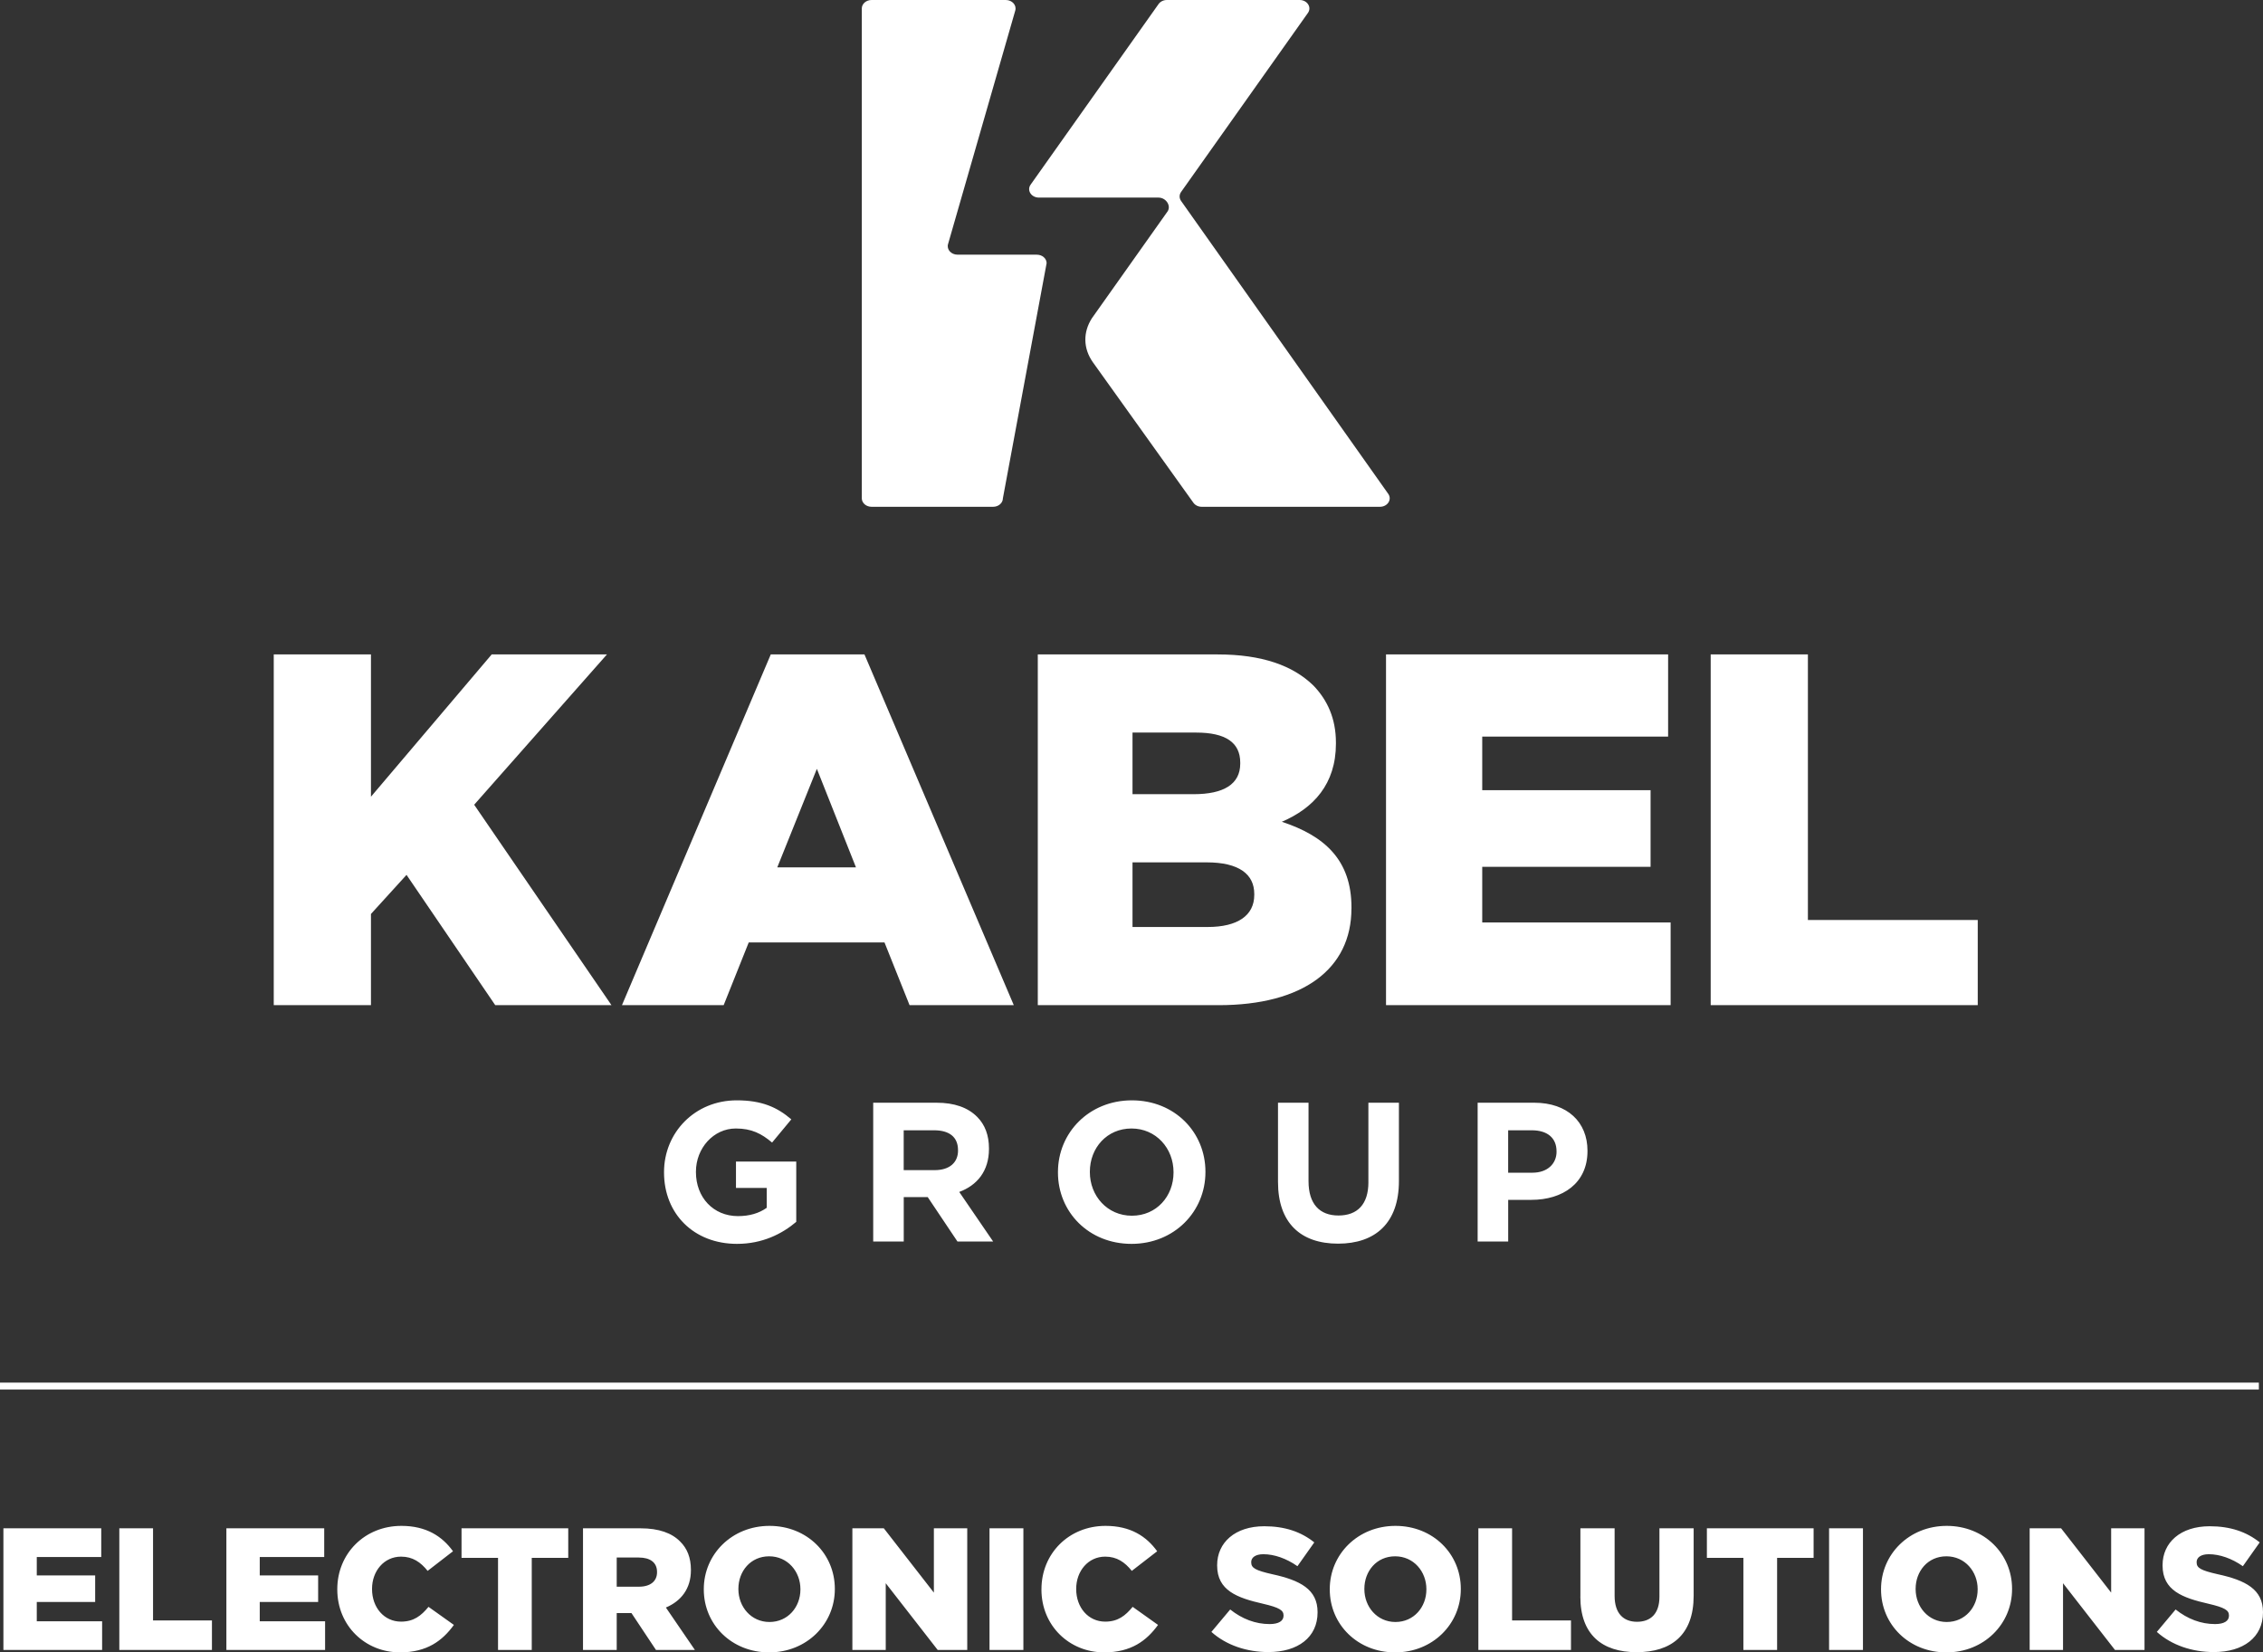
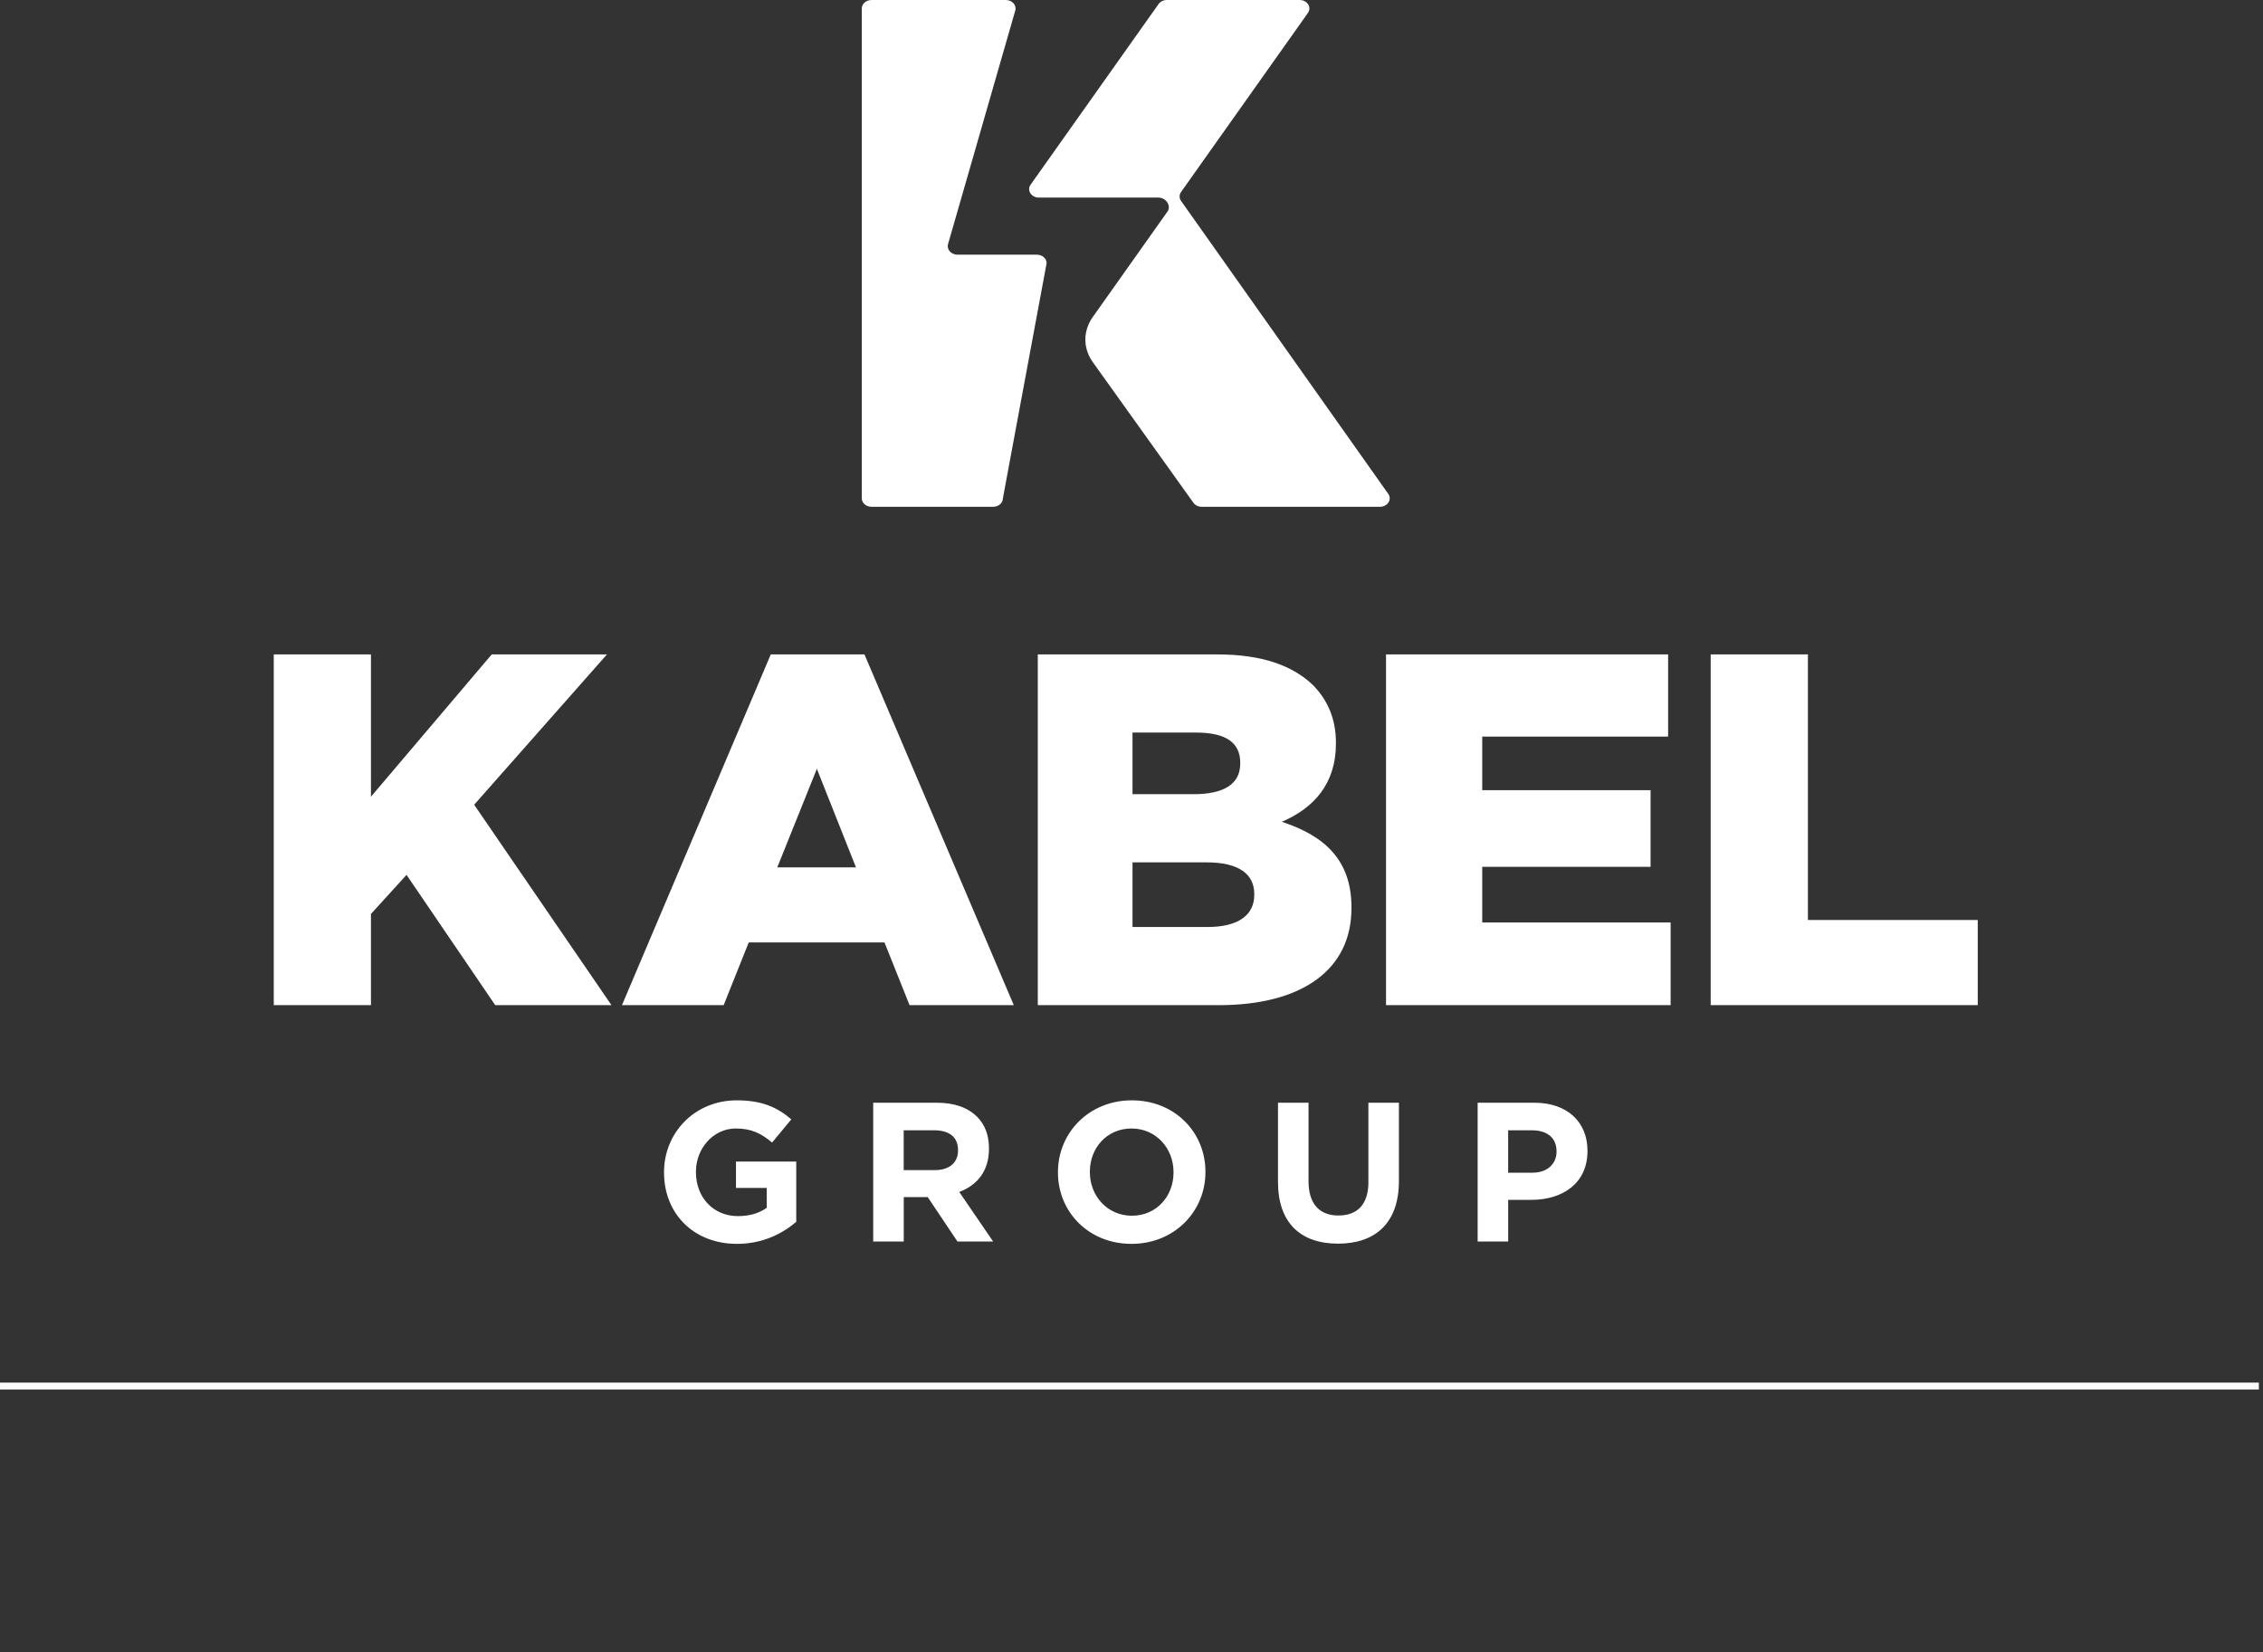
<svg xmlns="http://www.w3.org/2000/svg" xml:space="preserve" width="57.252mm" height="41.804mm" version="1.1" style="shape-rendering:geometricPrecision; text-rendering:geometricPrecision; image-rendering:optimizeQuality; fill-rule:evenodd; clip-rule:evenodd" viewBox="0 0 5725.2 4180.41">
  <rect x="0" y="0" width="5725.2" height="4180.41" fill="#333333" stroke="none" />
  <defs>
    <style type="text/css">
   
    .fil0 {fill:white}
   
  </style>
  </defs>
  <g id="Camada_x0020_1">
    <g id="_2271951343712">
-       <path class="fil0" d="M8.62 3866.48l247.51 0 0 72.58 -163.09 0 0 46.61 147.73 0 0 67.24 -147.73 0 0 48.84 165.32 0 0 72.49 -249.74 0 0 -307.76zm5448.03 262.04l47.49 -56.67c30.3,24.13 64.19,36.91 99.78,36.91 22.86,0 35.16,-7.91 35.16,-21.09l0 -0.87c0,-12.73 -10.08,-19.77 -51.88,-29.45 -65.46,-14.95 -116.08,-33.42 -116.08,-96.73l0 -0.87c0,-57.15 45.33,-98.48 119.15,-98.48 52.28,0 93.21,14.07 126.63,40.85l-42.63 60.22c-28.15,-19.82 -58.92,-30.32 -86.17,-30.32 -20.64,0 -30.8,8.78 -30.8,19.81l0 0.88c0,14.07 10.56,20.24 53.18,29.9 70.75,15.37 114.72,38.23 114.72,95.85l0 0.88c0,62.84 -49.63,100.25 -124.38,100.25 -54.53,0 -106.41,-17.17 -144.22,-51.01l0.05 -0.06zm-321.84 -262.04l79.62 0 126.63 162.69 0 -162.69 84.4 0 0 307.76 -74.75 0 -131.42 -168.83 0 168.83 -84.42 0 0 -307.76 -0.06 0zm-375.94 154.76l0 -0.88c0,-88.34 71.22,-160.04 166.18,-160.04 94.99,0 165.31,70.77 165.31,159.17l0 0.87c0,88.35 -71.22,160.05 -166.18,160.05 -94.99,0 -165.31,-70.75 -165.31,-159.17zm244.44 0l0 -0.88c0,-44.37 -32.06,-83.05 -79.13,-83.05 -47.07,0 -77.79,37.81 -77.79,82.23l0 0.87c0,44.45 32.07,83.08 78.66,83.08 46.62,0 78.26,-37.81 78.26,-82.18l0 -0.07zm-375.89 -154.76l85.7 0 0 307.76 -85.7 0 0 -307.76zm-216.8 74.75l-92.34 0 0 -74.75 269.98 0 0 74.75 -92.34 0 0 233.01 -85.3 0 0 -233.01zm-412.35 98l0 -172.75 86.57 0 0 171c0,44.45 22.46,65.48 56.7,65.48 34.24,0 56.7,-20.21 56.7,-63.31l0 -173.22 86.57 0 0 170.57c0,99.38 -56.67,142.88 -144.2,142.88 -87.52,0 -142.47,-44.37 -142.47,-140.71l0.13 0.06zm-258.13 -172.75l85.3 0 0 233.02 149.02 0 0 74.74 -234.32 0 0 -307.76zm-375.95 154.76l0 -0.88c0,-88.34 71.23,-160.04 166.19,-160.04 94.98,0 165.34,70.77 165.34,159.17l0 0.87c0,88.35 -71.23,160.05 -166.21,160.05 -94.96,0 -165.32,-70.75 -165.32,-159.17zm244.45 0l0 -0.88c0,-44.37 -32.06,-83.05 -79.13,-83.05 -47.07,0 -77.79,37.81 -77.79,82.23l0 0.87c0,44.45 32.07,83.08 78.66,83.08 46.62,0 78.26,-37.81 78.26,-82.18l0 -0.07zm-543.85 107.28l47.49 -56.67c30.3,24.13 64.19,36.91 99.78,36.91 22.86,0 35.19,-7.91 35.19,-21.09l0 -0.87c0,-12.73 -10.11,-19.77 -51.89,-29.45 -65.48,-14.95 -116.1,-33.42 -116.1,-96.73l0 -0.87c0,-57.15 45.33,-98.48 119.15,-98.48 52.28,0 93.21,14.07 126.63,40.85l-42.63 60.22c-28.15,-19.82 -58.92,-30.32 -86.17,-30.32 -20.64,0 -30.77,8.78 -30.77,19.81l0 0.88c0,14.07 10.53,20.24 53.15,29.9 70.78,15.37 114.72,38.23 114.72,95.85l0 0.88c0,62.84 -49.63,100.25 -124.38,100.25 -54.53,0 -106.41,-17.17 -144.22,-51.01l0.05 -0.06zm-429.99 -107.28l0 -0.88c0,-89.69 69,-160.04 162.22,-160.04 62.89,0 103.28,26.37 130.53,64.21l-64.18 49.64c-17.59,-21.99 -37.8,-36.04 -67.31,-36.04 -43.07,0 -73.39,36.46 -73.39,81.36l0 0.87c0,46.2 30.32,82.21 73.39,82.21 32.15,0 51.02,-14.95 69.48,-37.41l64.18 45.72c-29.02,40.05 -68.12,69.48 -136.27,69.48 -87.95,0 -158.71,-67.26 -158.71,-159.18l0.06 0.06zm-131.43 -154.76l85.7 0 0 307.76 -85.7 0 0 -307.76zm-346.94 0l79.55 0 126.63 162.69 0 -162.69 84.42 0 0 307.76 -74.75 0 -131.44 -168.83 0 168.83 -84.41 0 0 -307.76zm-375.9 154.76l0 -0.88c0,-88.34 71.23,-160.04 166.2,-160.04 94.97,0 165.32,70.77 165.32,159.17l0 0.87c0,88.35 -71.23,160.05 -166.2,160.05 -94.97,0 -165.32,-70.75 -165.32,-159.17zm244.46 0l0 -0.88c0,-44.37 -32.12,-83.05 -79.14,-83.05 -47.02,0 -77.8,37.81 -77.8,82.23l0 0.87c0,44.45 32.07,83.08 78.68,83.08 46.6,0 78.26,-37.81 78.26,-82.18l0 -0.07zm-550.07 -154.76l145.51 0c47.01,0 79.55,12.3 100.25,33.42 17.99,17.57 27.26,41.33 27.26,71.62l0 0.9c0,47.07 -25.04,78.26 -63.32,94.48l73.4 107.29 -98.49 0 -61.96 -93.21 -37.35 0 0 93.21 -85.3 0 0 -307.76 0 0.05zm141.58 147.72c29.02,0 45.73,-14.05 45.73,-36.46l0 -0.88c0,-24.15 -17.59,-36.46 -46.2,-36.46l-55.81 0 0 73.88 56.28 0 0 -0.08zm-356.55 -72.97l-92.33 0 0 -74.75 269.96 0 0 74.75 -92.33 0 0 233.01 -85.3 0 0 -233.01zm-406.67 80.01l0 -0.88c0,-89.69 68.99,-160.04 162.21,-160.04 62.84,0 103.29,26.37 130.55,64.21l-64.19 49.64c-17.59,-21.99 -37.81,-36.04 -67.24,-36.04 -43.09,0 -73.4,36.46 -73.4,81.36l0 0.87c0,46.2 30.31,82.21 73.4,82.21 32.12,0 51,-14.95 69.47,-37.41l64.19 45.72c-29.02,40.05 -68.12,69.48 -136.3,69.48 -87.94,0 -158.69,-67.26 -158.69,-159.18l0 0.06zm-280.58 -154.76l247.51 0 0 72.58 -163.09 0 0 46.61 147.73 0 0 67.24 -147.73 0 0 48.84 165.32 0 0 72.49 -249.74 0 0 -307.76zm-270.84 0l85.3 0 0 233.02 149.02 0 0 74.74 -234.32 0 0 -307.76z" />
      <polygon class="fil0" points="5714.73,3497.86 -0,3497.86 -0,3515.43 5714.73,3515.43 " />
      <path class="fil0" d="M2623.19 644.28l-200.79 0c-16.06,0 -27.85,-13.13 -23.92,-26.67l170.07 -590.93c3.93,-13.55 -7.86,-26.68 -23.92,-26.68l-339.67 0c-13.6,0 -24.68,9.62 -24.68,21.46l0 1239.19c0,11.84 11.02,21.46 24.68,21.46l307.6 0c13.6,0 24.68,-9.62 24.68,-21.46l110.63 -594.86c0,-11.84 -11.03,-21.45 -24.68,-21.45l0 -0.06zm1258.58 2145.51l-143.45 0 0 351.1 77.28 0 0 -105.36 58.66 0c78.74,0 141.95,-41.62 141.95,-123.4l0 -0.98c0,-72.22 -50.67,-121.36 -134.44,-121.36zm56.17 123.87c0,30.09 -22.57,53.18 -61.19,53.18l-61.23 0 0 -107.33 59.69 0c38.63,0 62.68,18.58 62.68,53.15l0 1 0.05 0zm-475.98 77.21c0,56.17 -28.07,84.24 -75.73,84.24 -47.67,0 -75.75,-29.08 -75.75,-86.76l0 -198.61 -77.25 0 0 200.6c0,103.82 57.67,156 151.95,156 94.27,0 153.98,-52.18 153.98,-158.46l0 -198.09 -77.25 0 0 201.16 0.05 -0.08zm-598.35 -207.11c-108.34,0 -187.08,81.79 -187.08,181.55l0 1c0,99.83 77.73,180.56 186.08,180.56 108.33,0 187.05,-81.79 187.05,-181.56l0 -0.98c0,-99.84 -77.74,-180.57 -186.05,-180.57zm105.32 182.55c0,60.2 -43.15,109.33 -105.32,109.33 -62.2,0 -106.36,-50.16 -106.36,-110.33l0 -0.98c0,-60.22 43.15,-109.34 105.36,-109.34 62.19,0 106.32,50.18 106.32,110.32l0 1zm-466.92 -59.69l0 -1c0,-33.57 -10.02,-60.18 -30.07,-80.24 -23.57,-23.57 -57.69,-35.59 -102.3,-35.59l-160.51 0 0 351.1 77.26 0 0 -112.32 60.68 0 75.21 112.32 90.28 0 -85.76 -125.39c44.61,-16.54 75.21,-52.17 75.21,-108.82l0 -0.06zm-78.26 4.05c0,30.09 -21.05,49.67 -59.21,49.67l-78.26 0 0 -100.83 76.73 0c38.11,0 60.68,16.51 60.68,50.16l0 1 0.06 0zm-561.74 94.75l77.74 0 0 50.17c-19.58,14.07 -44.15,21.06 -72.75,21.06 -62.2,0 -106.35,-47.15 -106.35,-111.34l0 -0.98c0,-59.69 44.61,-109.34 100.83,-109.34 40.1,0 65.19,13.02 91.81,35.58l48.66 -58.68c-36.12,-31.06 -75.22,-48.13 -137.94,-48.13 -106.35,0 -184.08,81.79 -184.08,181.55l0 1c0,104.36 75.21,180.56 184.54,180.56 64.2,0 113.85,-25.09 149.97,-55.7l0 -152.48 -152.49 0 0 66.73 0.06 0zm2711.83 -677.99l0 -671.83 -245.93 0 0 887.33 675.64 0 0 -215.5 -429.71 0zm-823.91 -134.37l425.9 0 0 -193.92 -425.9 0 0 -135.66 470.27 0 0 -207.88 -713.69 0 0 887.33 720.04 0 0 -209.17 -476.62 0 0 -140.7zm-330.81 105.23l0 -2.52c0,-120.41 -68.47,-181.26 -176.24,-216.73 79.85,-34.24 136.9,-95.09 136.9,-197.74l0 -2.52c0,-60.85 -21.51,-107.75 -57.05,-144.51 -51.93,-50.71 -130.54,-78.61 -242.12,-78.61l-455.08 0 0 887.33 457.6 0c212.99,0 335.91,-91.28 335.91,-244.64l0.08 -0.06zm-553.95 -444.95l160.99 0c74.8,0 111.55,25.32 111.55,76.03l0 2.52c0,52 -41.86,77.33 -117.9,77.33l-154.64 0 0 -155.94 0 0.06zm308.02 410.72c0,51.94 -41.86,81.13 -117.9,81.13l-190.12 0 0 -163.5 187.61 0c82.42,0 120.41,30.42 120.41,79.85l0 2.52zm-1223.18 -608.46l-376.49 887.33 257.3 0 63.38 -158.58 343.53 0 63.38 158.58 263.69 0 -377.78 -887.33 -237.07 0 0.06 0zm16.47 538.69l100.13 -249.21 98.9 249.21 -199.03 0zm-430.89 -538.69l-291.59 0 -305.49 360.01 0 -360.01 -245.93 0 0 887.33 245.93 0 0 -230.68 89.99 -98.9 224.41 329.58 294.06 0 -347.35 -507.04 335.97 -380.29zm1092.76 -1155.71l302.62 0c18.81,0 32.27,20.34 23.15,34.64l-191.71 270.61c-22.81,35.53 -22.09,76.57 2.46,111.27l254.36 355.5c4.53,6.33 12.44,10.2 21.01,10.2l450.93 0c19.29,0 31.11,-18.41 20.98,-32.71l-524.17 -741.13c-4.84,-6.92 -4.84,-15.59 0,-22.51l320.97 -453.05c10.16,-14.3 -1.69,-32.71 -20.98,-32.71l-335.86 0c-8.55,0 -16.51,3.87 -20.99,10.2l-323.76 456.98c-10.14,14.3 1.7,32.71 20.99,32.71z" />
    </g>
  </g>
</svg>